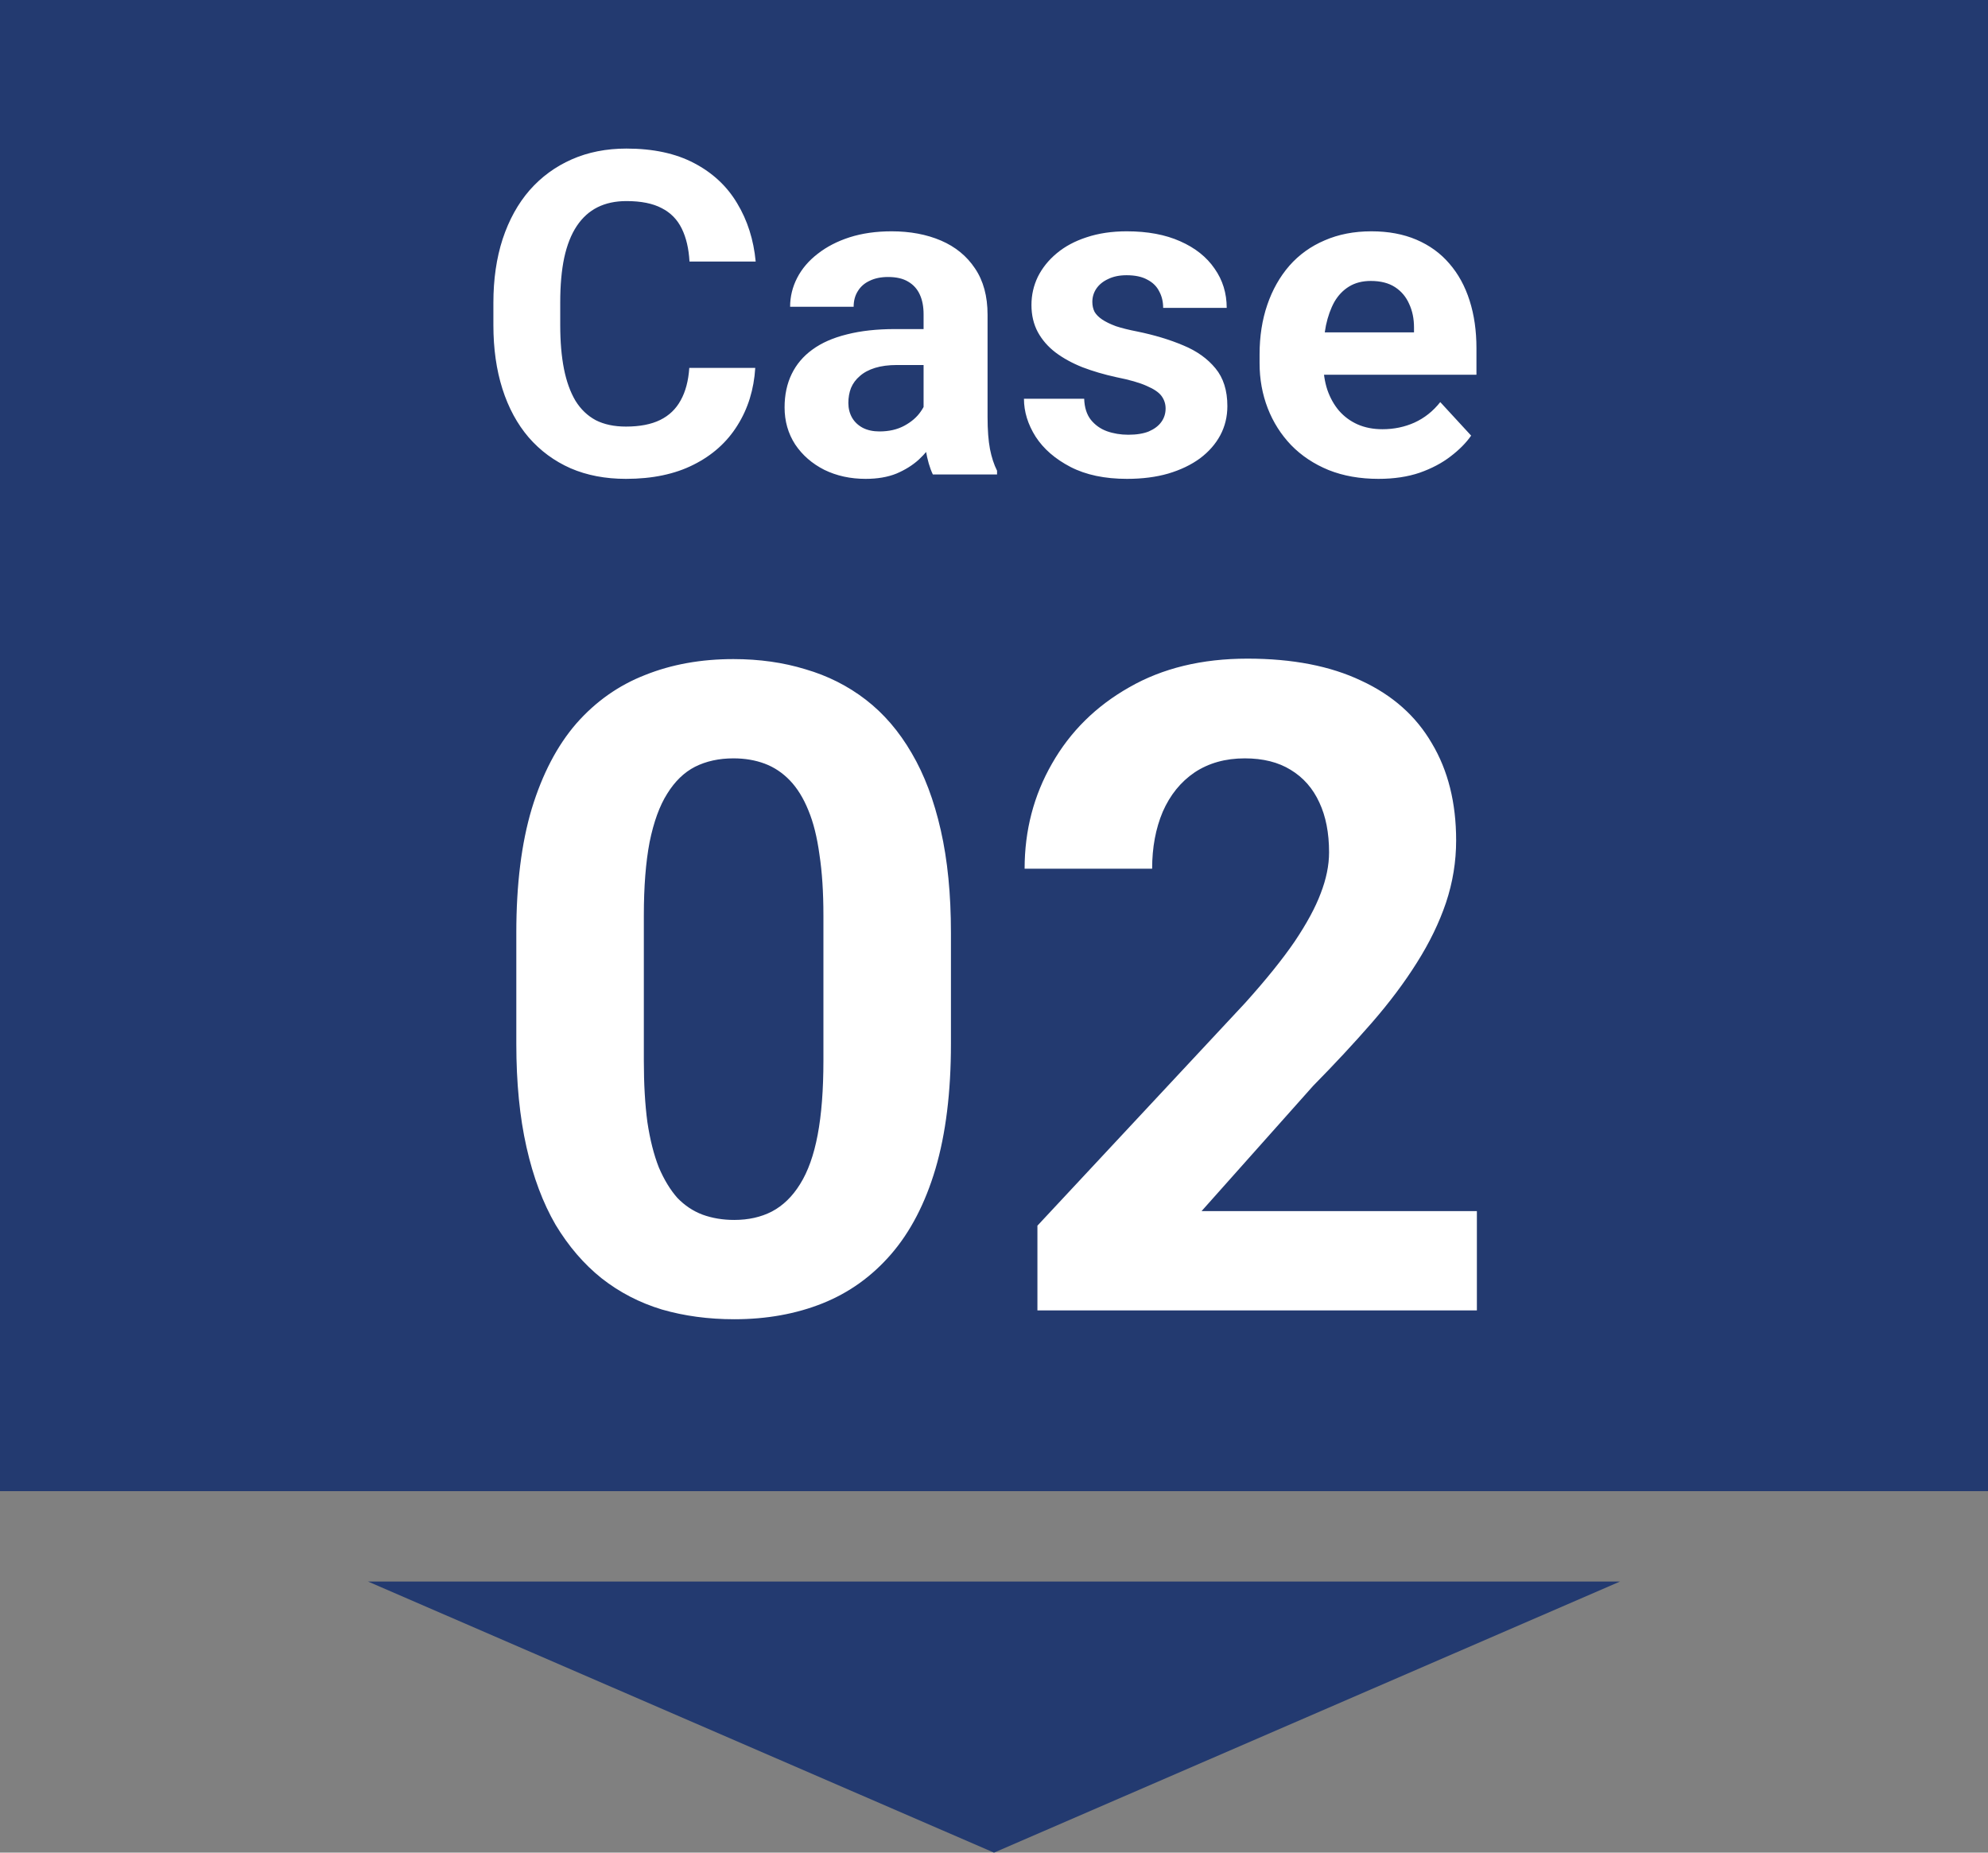
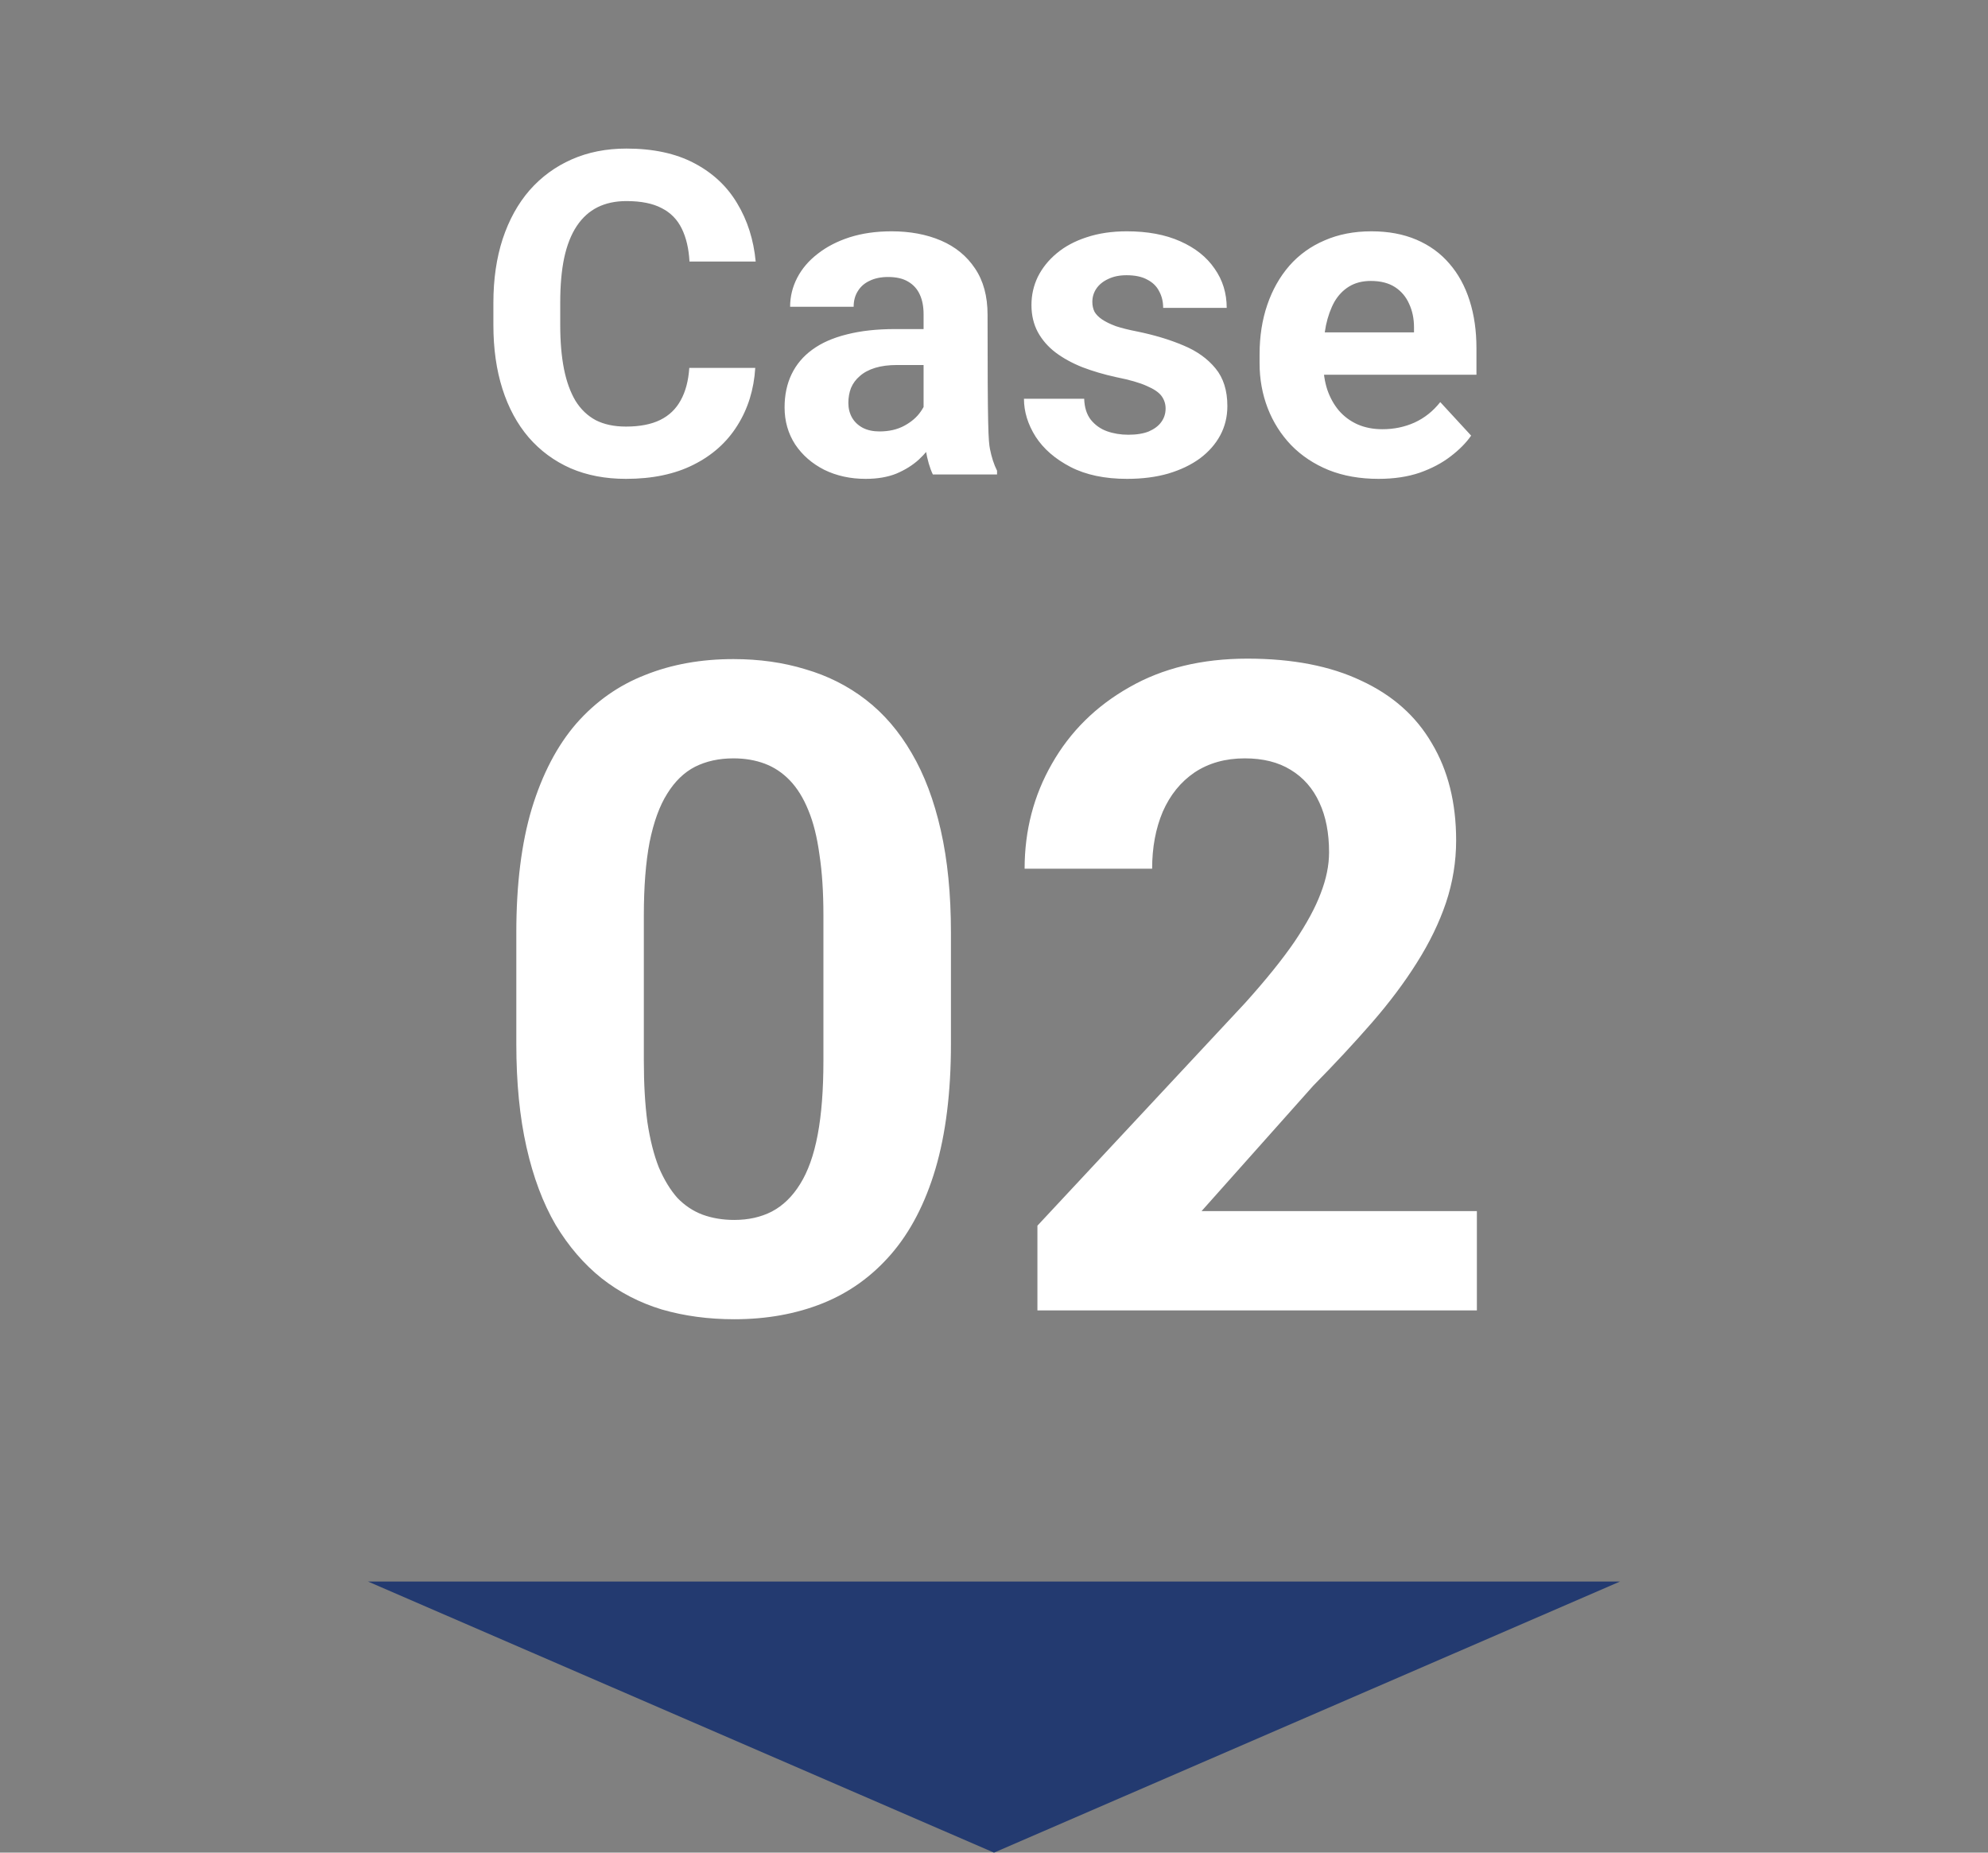
<svg xmlns="http://www.w3.org/2000/svg" width="88" height="82" viewBox="0 0 88 82" fill="none">
  <rect x="0" y="0" width="88" height="82" fill="#808080" stroke="none" />
  <path d="M44 82L16.287 70L71.713 70L44 82Z" fill="#233A70" />
-   <rect width="88" height="66" fill="#233A70" />
-   <path d="M30.512 16.283H33.432C33.373 17.24 33.109 18.09 32.641 18.832C32.178 19.574 31.531 20.154 30.697 20.57C29.87 20.987 28.874 21.195 27.709 21.195C26.797 21.195 25.98 21.039 25.258 20.727C24.535 20.408 23.917 19.952 23.402 19.359C22.895 18.767 22.507 18.051 22.24 17.211C21.973 16.371 21.84 15.43 21.84 14.389V13.402C21.84 12.361 21.977 11.42 22.25 10.58C22.53 9.734 22.927 9.014 23.441 8.422C23.962 7.829 24.584 7.374 25.307 7.055C26.029 6.736 26.837 6.576 27.729 6.576C28.913 6.576 29.913 6.791 30.727 7.221C31.547 7.65 32.182 8.243 32.631 8.998C33.087 9.753 33.36 10.613 33.451 11.576H30.521C30.489 11.003 30.375 10.518 30.18 10.121C29.984 9.717 29.688 9.415 29.291 9.213C28.9 9.005 28.38 8.9 27.729 8.9C27.24 8.9 26.814 8.992 26.449 9.174C26.085 9.356 25.779 9.633 25.531 10.004C25.284 10.375 25.098 10.844 24.975 11.41C24.857 11.97 24.799 12.628 24.799 13.383V14.389C24.799 15.124 24.854 15.772 24.965 16.332C25.076 16.885 25.245 17.354 25.473 17.738C25.707 18.116 26.006 18.402 26.371 18.598C26.742 18.787 27.188 18.881 27.709 18.881C28.321 18.881 28.826 18.783 29.223 18.588C29.62 18.393 29.922 18.103 30.131 17.719C30.346 17.335 30.473 16.856 30.512 16.283ZM40.883 18.617V13.91C40.883 13.572 40.828 13.282 40.717 13.041C40.606 12.794 40.434 12.602 40.199 12.465C39.971 12.328 39.675 12.26 39.31 12.26C38.998 12.26 38.728 12.315 38.5 12.426C38.272 12.53 38.096 12.683 37.973 12.885C37.849 13.08 37.787 13.311 37.787 13.578H34.975C34.975 13.129 35.079 12.703 35.287 12.299C35.495 11.895 35.798 11.54 36.195 11.234C36.592 10.922 37.065 10.678 37.611 10.502C38.165 10.326 38.783 10.238 39.467 10.238C40.287 10.238 41.016 10.375 41.654 10.648C42.292 10.922 42.794 11.332 43.158 11.879C43.529 12.426 43.715 13.109 43.715 13.93V18.451C43.715 19.031 43.751 19.506 43.822 19.877C43.894 20.241 43.998 20.561 44.135 20.834V21H41.293C41.156 20.713 41.052 20.355 40.98 19.926C40.915 19.49 40.883 19.053 40.883 18.617ZM41.254 14.565L41.273 16.156H39.701C39.33 16.156 39.008 16.199 38.734 16.283C38.461 16.368 38.236 16.488 38.06 16.645C37.885 16.794 37.755 16.97 37.67 17.172C37.592 17.374 37.553 17.595 37.553 17.836C37.553 18.077 37.608 18.295 37.719 18.49C37.829 18.679 37.989 18.829 38.197 18.939C38.406 19.044 38.65 19.096 38.93 19.096C39.353 19.096 39.721 19.011 40.033 18.842C40.346 18.672 40.587 18.464 40.756 18.217C40.932 17.969 41.023 17.735 41.029 17.514L41.772 18.705C41.667 18.972 41.524 19.249 41.342 19.535C41.166 19.822 40.941 20.092 40.668 20.346C40.395 20.593 40.066 20.798 39.682 20.961C39.297 21.117 38.842 21.195 38.315 21.195C37.644 21.195 37.035 21.062 36.488 20.795C35.948 20.521 35.518 20.147 35.199 19.672C34.887 19.19 34.73 18.643 34.73 18.031C34.73 17.478 34.835 16.986 35.043 16.557C35.251 16.127 35.557 15.766 35.961 15.473C36.371 15.173 36.882 14.949 37.494 14.799C38.106 14.643 38.816 14.565 39.623 14.565H41.254ZM51.596 18.08C51.596 17.878 51.537 17.696 51.42 17.533C51.303 17.37 51.085 17.221 50.766 17.084C50.453 16.941 50.001 16.811 49.408 16.693C48.874 16.576 48.376 16.43 47.914 16.254C47.458 16.072 47.061 15.854 46.723 15.6C46.391 15.346 46.13 15.046 45.941 14.701C45.753 14.35 45.658 13.949 45.658 13.5C45.658 13.057 45.753 12.641 45.941 12.25C46.137 11.859 46.413 11.514 46.772 11.215C47.136 10.909 47.579 10.671 48.1 10.502C48.627 10.326 49.219 10.238 49.877 10.238C50.795 10.238 51.583 10.385 52.24 10.678C52.904 10.971 53.412 11.374 53.764 11.889C54.122 12.396 54.301 12.976 54.301 13.627H51.488C51.488 13.354 51.43 13.109 51.312 12.895C51.202 12.673 51.026 12.501 50.785 12.377C50.551 12.247 50.245 12.182 49.867 12.182C49.555 12.182 49.285 12.237 49.057 12.348C48.829 12.452 48.653 12.595 48.529 12.777C48.412 12.953 48.353 13.148 48.353 13.363C48.353 13.526 48.386 13.672 48.451 13.803C48.523 13.926 48.637 14.04 48.793 14.145C48.949 14.249 49.151 14.346 49.398 14.438C49.652 14.522 49.965 14.6 50.336 14.672C51.098 14.828 51.778 15.033 52.377 15.287C52.976 15.534 53.451 15.873 53.803 16.303C54.154 16.726 54.33 17.283 54.33 17.973C54.33 18.441 54.226 18.871 54.018 19.262C53.809 19.652 53.51 19.994 53.119 20.287C52.728 20.574 52.26 20.798 51.713 20.961C51.172 21.117 50.564 21.195 49.887 21.195C48.904 21.195 48.07 21.02 47.387 20.668C46.71 20.316 46.195 19.87 45.844 19.33C45.499 18.783 45.326 18.223 45.326 17.65H47.992C48.005 18.035 48.103 18.344 48.285 18.578C48.474 18.812 48.712 18.982 48.998 19.086C49.291 19.19 49.607 19.242 49.945 19.242C50.31 19.242 50.613 19.193 50.853 19.096C51.094 18.991 51.277 18.855 51.4 18.686C51.531 18.51 51.596 18.308 51.596 18.08ZM61.02 21.195C60.199 21.195 59.464 21.065 58.812 20.805C58.161 20.538 57.608 20.17 57.152 19.701C56.703 19.232 56.358 18.689 56.117 18.07C55.876 17.445 55.756 16.781 55.756 16.078V15.688C55.756 14.887 55.87 14.154 56.098 13.49C56.325 12.826 56.651 12.25 57.074 11.762C57.504 11.273 58.025 10.899 58.637 10.639C59.249 10.372 59.939 10.238 60.707 10.238C61.456 10.238 62.12 10.362 62.699 10.609C63.279 10.857 63.764 11.208 64.154 11.664C64.551 12.12 64.851 12.667 65.053 13.305C65.255 13.936 65.356 14.639 65.356 15.414V16.586H56.957V14.711H62.592V14.496C62.592 14.105 62.52 13.757 62.377 13.451C62.24 13.139 62.032 12.891 61.752 12.709C61.472 12.527 61.114 12.435 60.678 12.435C60.307 12.435 59.988 12.517 59.721 12.68C59.454 12.842 59.236 13.07 59.066 13.363C58.904 13.656 58.78 14.001 58.695 14.398C58.617 14.789 58.578 15.219 58.578 15.688V16.078C58.578 16.501 58.637 16.892 58.754 17.25C58.878 17.608 59.05 17.917 59.272 18.178C59.499 18.438 59.773 18.64 60.092 18.783C60.417 18.926 60.785 18.998 61.195 18.998C61.703 18.998 62.175 18.9 62.611 18.705C63.054 18.503 63.435 18.201 63.754 17.797L65.121 19.281C64.9 19.6 64.597 19.906 64.213 20.199C63.835 20.492 63.38 20.733 62.846 20.922C62.312 21.104 61.703 21.195 61.02 21.195Z" fill="white" />
+   <path d="M30.512 16.283H33.432C33.373 17.24 33.109 18.09 32.641 18.832C32.178 19.574 31.531 20.154 30.697 20.57C29.87 20.987 28.874 21.195 27.709 21.195C26.797 21.195 25.98 21.039 25.258 20.727C24.535 20.408 23.917 19.952 23.402 19.359C22.895 18.767 22.507 18.051 22.24 17.211C21.973 16.371 21.84 15.43 21.84 14.389V13.402C21.84 12.361 21.977 11.42 22.25 10.58C22.53 9.734 22.927 9.014 23.441 8.422C23.962 7.829 24.584 7.374 25.307 7.055C26.029 6.736 26.837 6.576 27.729 6.576C28.913 6.576 29.913 6.791 30.727 7.221C31.547 7.65 32.182 8.243 32.631 8.998C33.087 9.753 33.36 10.613 33.451 11.576H30.521C30.489 11.003 30.375 10.518 30.18 10.121C29.984 9.717 29.688 9.415 29.291 9.213C28.9 9.005 28.38 8.9 27.729 8.9C27.24 8.9 26.814 8.992 26.449 9.174C26.085 9.356 25.779 9.633 25.531 10.004C25.284 10.375 25.098 10.844 24.975 11.41C24.857 11.97 24.799 12.628 24.799 13.383V14.389C24.799 15.124 24.854 15.772 24.965 16.332C25.076 16.885 25.245 17.354 25.473 17.738C25.707 18.116 26.006 18.402 26.371 18.598C26.742 18.787 27.188 18.881 27.709 18.881C28.321 18.881 28.826 18.783 29.223 18.588C29.62 18.393 29.922 18.103 30.131 17.719C30.346 17.335 30.473 16.856 30.512 16.283ZM40.883 18.617V13.91C40.883 13.572 40.828 13.282 40.717 13.041C40.606 12.794 40.434 12.602 40.199 12.465C39.971 12.328 39.675 12.26 39.31 12.26C38.998 12.26 38.728 12.315 38.5 12.426C38.272 12.53 38.096 12.683 37.973 12.885C37.849 13.08 37.787 13.311 37.787 13.578H34.975C34.975 13.129 35.079 12.703 35.287 12.299C35.495 11.895 35.798 11.54 36.195 11.234C36.592 10.922 37.065 10.678 37.611 10.502C38.165 10.326 38.783 10.238 39.467 10.238C40.287 10.238 41.016 10.375 41.654 10.648C42.292 10.922 42.794 11.332 43.158 11.879C43.529 12.426 43.715 13.109 43.715 13.93C43.715 19.031 43.751 19.506 43.822 19.877C43.894 20.241 43.998 20.561 44.135 20.834V21H41.293C41.156 20.713 41.052 20.355 40.98 19.926C40.915 19.49 40.883 19.053 40.883 18.617ZM41.254 14.565L41.273 16.156H39.701C39.33 16.156 39.008 16.199 38.734 16.283C38.461 16.368 38.236 16.488 38.06 16.645C37.885 16.794 37.755 16.97 37.67 17.172C37.592 17.374 37.553 17.595 37.553 17.836C37.553 18.077 37.608 18.295 37.719 18.49C37.829 18.679 37.989 18.829 38.197 18.939C38.406 19.044 38.65 19.096 38.93 19.096C39.353 19.096 39.721 19.011 40.033 18.842C40.346 18.672 40.587 18.464 40.756 18.217C40.932 17.969 41.023 17.735 41.029 17.514L41.772 18.705C41.667 18.972 41.524 19.249 41.342 19.535C41.166 19.822 40.941 20.092 40.668 20.346C40.395 20.593 40.066 20.798 39.682 20.961C39.297 21.117 38.842 21.195 38.315 21.195C37.644 21.195 37.035 21.062 36.488 20.795C35.948 20.521 35.518 20.147 35.199 19.672C34.887 19.19 34.73 18.643 34.73 18.031C34.73 17.478 34.835 16.986 35.043 16.557C35.251 16.127 35.557 15.766 35.961 15.473C36.371 15.173 36.882 14.949 37.494 14.799C38.106 14.643 38.816 14.565 39.623 14.565H41.254ZM51.596 18.08C51.596 17.878 51.537 17.696 51.42 17.533C51.303 17.37 51.085 17.221 50.766 17.084C50.453 16.941 50.001 16.811 49.408 16.693C48.874 16.576 48.376 16.43 47.914 16.254C47.458 16.072 47.061 15.854 46.723 15.6C46.391 15.346 46.13 15.046 45.941 14.701C45.753 14.35 45.658 13.949 45.658 13.5C45.658 13.057 45.753 12.641 45.941 12.25C46.137 11.859 46.413 11.514 46.772 11.215C47.136 10.909 47.579 10.671 48.1 10.502C48.627 10.326 49.219 10.238 49.877 10.238C50.795 10.238 51.583 10.385 52.24 10.678C52.904 10.971 53.412 11.374 53.764 11.889C54.122 12.396 54.301 12.976 54.301 13.627H51.488C51.488 13.354 51.43 13.109 51.312 12.895C51.202 12.673 51.026 12.501 50.785 12.377C50.551 12.247 50.245 12.182 49.867 12.182C49.555 12.182 49.285 12.237 49.057 12.348C48.829 12.452 48.653 12.595 48.529 12.777C48.412 12.953 48.353 13.148 48.353 13.363C48.353 13.526 48.386 13.672 48.451 13.803C48.523 13.926 48.637 14.04 48.793 14.145C48.949 14.249 49.151 14.346 49.398 14.438C49.652 14.522 49.965 14.6 50.336 14.672C51.098 14.828 51.778 15.033 52.377 15.287C52.976 15.534 53.451 15.873 53.803 16.303C54.154 16.726 54.33 17.283 54.33 17.973C54.33 18.441 54.226 18.871 54.018 19.262C53.809 19.652 53.51 19.994 53.119 20.287C52.728 20.574 52.26 20.798 51.713 20.961C51.172 21.117 50.564 21.195 49.887 21.195C48.904 21.195 48.07 21.02 47.387 20.668C46.71 20.316 46.195 19.87 45.844 19.33C45.499 18.783 45.326 18.223 45.326 17.65H47.992C48.005 18.035 48.103 18.344 48.285 18.578C48.474 18.812 48.712 18.982 48.998 19.086C49.291 19.19 49.607 19.242 49.945 19.242C50.31 19.242 50.613 19.193 50.853 19.096C51.094 18.991 51.277 18.855 51.4 18.686C51.531 18.51 51.596 18.308 51.596 18.08ZM61.02 21.195C60.199 21.195 59.464 21.065 58.812 20.805C58.161 20.538 57.608 20.17 57.152 19.701C56.703 19.232 56.358 18.689 56.117 18.07C55.876 17.445 55.756 16.781 55.756 16.078V15.688C55.756 14.887 55.87 14.154 56.098 13.49C56.325 12.826 56.651 12.25 57.074 11.762C57.504 11.273 58.025 10.899 58.637 10.639C59.249 10.372 59.939 10.238 60.707 10.238C61.456 10.238 62.12 10.362 62.699 10.609C63.279 10.857 63.764 11.208 64.154 11.664C64.551 12.12 64.851 12.667 65.053 13.305C65.255 13.936 65.356 14.639 65.356 15.414V16.586H56.957V14.711H62.592V14.496C62.592 14.105 62.52 13.757 62.377 13.451C62.24 13.139 62.032 12.891 61.752 12.709C61.472 12.527 61.114 12.435 60.678 12.435C60.307 12.435 59.988 12.517 59.721 12.68C59.454 12.842 59.236 13.07 59.066 13.363C58.904 13.656 58.78 14.001 58.695 14.398C58.617 14.789 58.578 15.219 58.578 15.688V16.078C58.578 16.501 58.637 16.892 58.754 17.25C58.878 17.608 59.05 17.917 59.272 18.178C59.499 18.438 59.773 18.64 60.092 18.783C60.417 18.926 60.785 18.998 61.195 18.998C61.703 18.998 62.175 18.9 62.611 18.705C63.054 18.503 63.435 18.201 63.754 17.797L65.121 19.281C64.9 19.6 64.597 19.906 64.213 20.199C63.835 20.492 63.38 20.733 62.846 20.922C62.312 21.104 61.703 21.195 61.02 21.195Z" fill="white" />
  <path d="M42.094 41.281V46.203C42.094 48.339 41.866 50.181 41.41 51.73C40.954 53.267 40.297 54.53 39.438 55.52C38.591 56.496 37.582 57.219 36.41 57.688C35.238 58.156 33.936 58.391 32.504 58.391C31.358 58.391 30.29 58.247 29.301 57.961C28.311 57.661 27.419 57.199 26.625 56.574C25.844 55.949 25.167 55.161 24.594 54.211C24.034 53.247 23.604 52.102 23.305 50.773C23.005 49.445 22.855 47.922 22.855 46.203V41.281C22.855 39.146 23.083 37.316 23.539 35.793C24.008 34.257 24.665 33 25.512 32.023C26.371 31.047 27.387 30.331 28.559 29.875C29.73 29.406 31.033 29.172 32.465 29.172C33.611 29.172 34.672 29.322 35.648 29.621C36.638 29.908 37.53 30.357 38.324 30.969C39.118 31.581 39.796 32.368 40.355 33.332C40.915 34.283 41.345 35.422 41.645 36.75C41.944 38.065 42.094 39.575 42.094 41.281ZM36.449 46.945V40.52C36.449 39.491 36.391 38.592 36.273 37.824C36.169 37.056 36.007 36.405 35.785 35.871C35.564 35.324 35.29 34.882 34.965 34.543C34.639 34.204 34.268 33.957 33.852 33.801C33.435 33.645 32.973 33.566 32.465 33.566C31.827 33.566 31.26 33.69 30.766 33.938C30.284 34.185 29.874 34.582 29.535 35.129C29.197 35.663 28.936 36.379 28.754 37.277C28.585 38.163 28.5 39.243 28.5 40.52V46.945C28.5 47.974 28.552 48.879 28.656 49.66C28.773 50.441 28.943 51.112 29.164 51.672C29.398 52.219 29.672 52.668 29.984 53.02C30.31 53.358 30.681 53.605 31.098 53.762C31.527 53.918 31.996 53.996 32.504 53.996C33.129 53.996 33.682 53.872 34.164 53.625C34.659 53.365 35.075 52.961 35.414 52.414C35.766 51.854 36.026 51.125 36.195 50.227C36.365 49.328 36.449 48.234 36.449 46.945ZM65.375 53.605V58H45.922V54.25L55.121 44.387C56.046 43.358 56.775 42.453 57.309 41.672C57.842 40.878 58.227 40.168 58.461 39.543C58.708 38.905 58.832 38.3 58.832 37.727C58.832 36.867 58.689 36.132 58.402 35.52C58.116 34.895 57.693 34.413 57.133 34.074C56.586 33.736 55.909 33.566 55.102 33.566C54.242 33.566 53.5 33.775 52.875 34.191C52.263 34.608 51.794 35.188 51.469 35.93C51.156 36.672 51 37.512 51 38.449H45.355C45.355 36.757 45.759 35.207 46.566 33.801C47.374 32.382 48.513 31.255 49.984 30.422C51.456 29.576 53.2 29.152 55.219 29.152C57.211 29.152 58.891 29.478 60.258 30.129C61.638 30.767 62.68 31.691 63.383 32.902C64.099 34.1 64.457 35.533 64.457 37.199C64.457 38.137 64.307 39.055 64.008 39.953C63.708 40.839 63.279 41.724 62.719 42.609C62.172 43.482 61.508 44.367 60.727 45.266C59.945 46.164 59.079 47.095 58.129 48.059L53.188 53.605H65.375Z" fill="white" />
</svg>